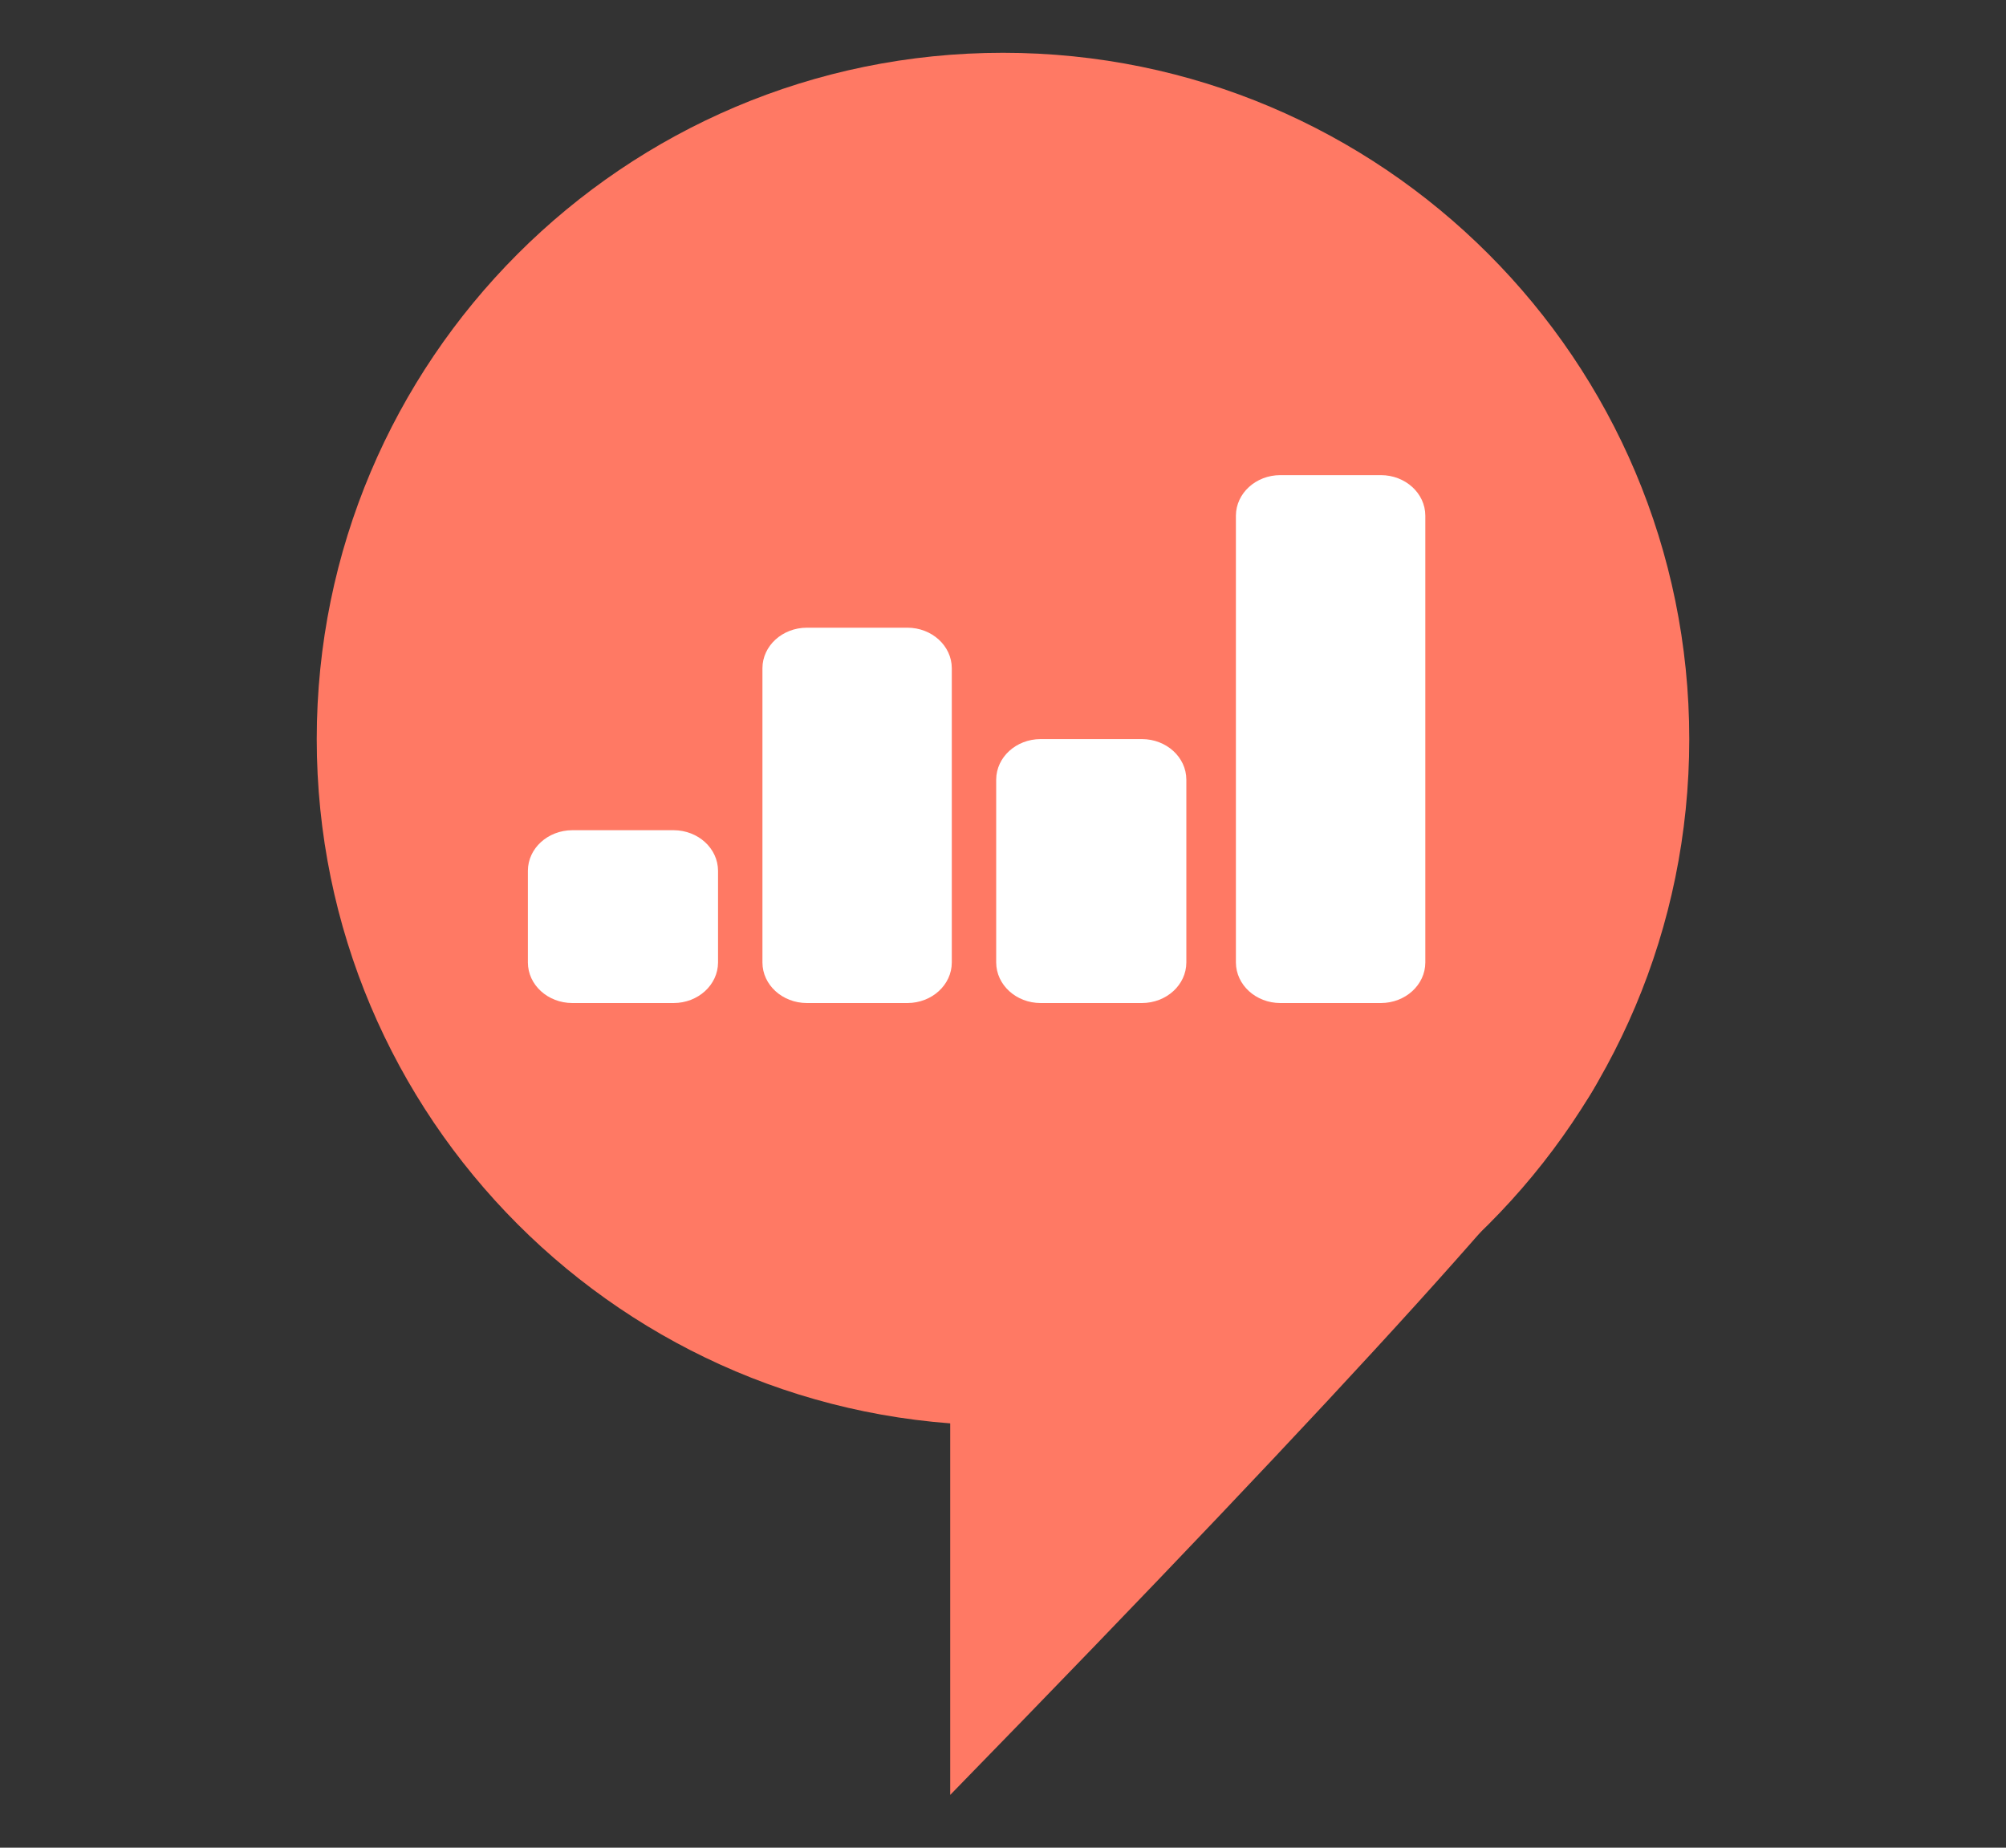
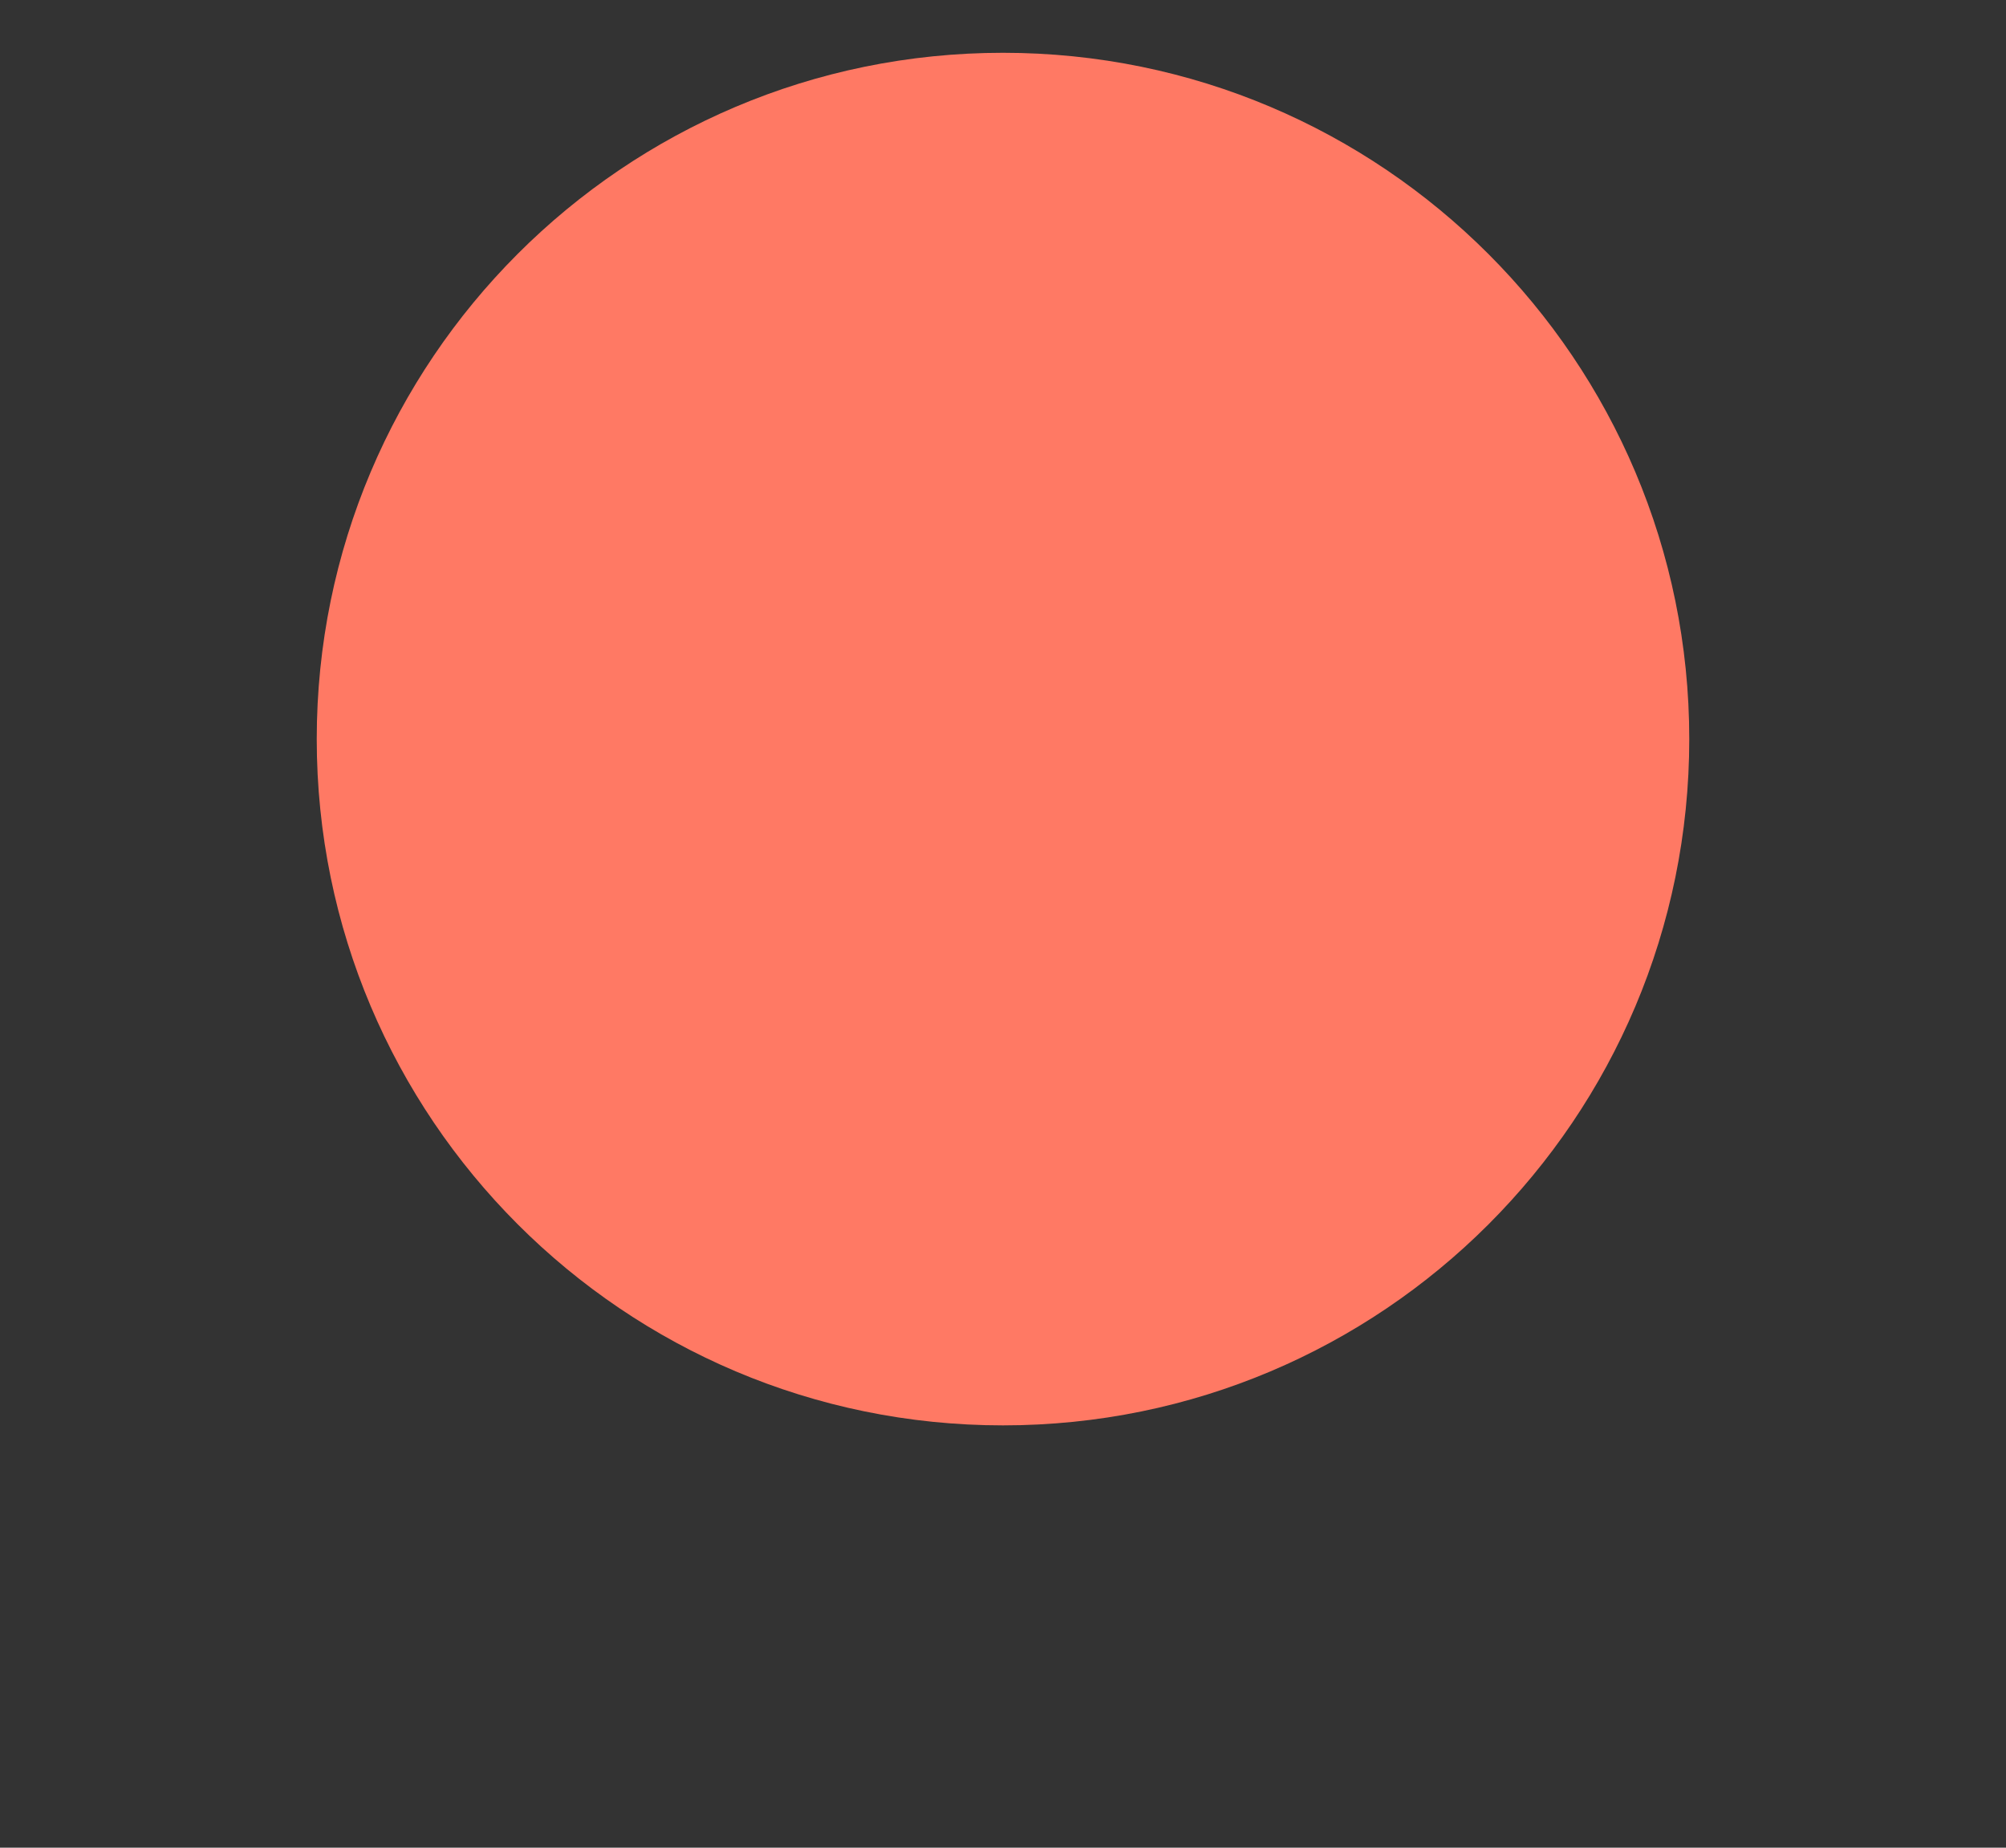
<svg xmlns="http://www.w3.org/2000/svg" width="38px" height="35px" viewBox="0 0 38 35" version="1.1">
  <rect x="0" y="0" width="38" height="35" fill="#333333" stroke="none" />
  <title>redash-logo</title>
  <desc>Created with Sketch.</desc>
  <defs />
  <g id="redash-logo" stroke="none" stroke-width="1" fill="none" fill-rule="evenodd">
    <g id="Group-5" transform="translate(6, 1)" fill-rule="nonzero">
-       <path d="M12,25.385 C20.726,20.211 24.827,18.221 24.301,19.412 C23.775,20.604 19.675,25.133 12,33 L12,25.385 Z" id="Shape" fill="#FF7964" />
      <path d="M26,13 C26,20.186 20.185,26 13,26 C5.815,26 0,20.172 0,13 C0,5.828 5.815,0 13,0 C20.185,0 26,5.828 26,13 Z" id="Shape" fill="#FF7964" />
-       <path d="M4.841,14.726 L6.761,14.726 C7.225,14.728 7.6,15.07 7.602,15.494 L7.602,17.233 C7.6,17.656 7.225,17.999 6.761,18 L4.841,18 C4.377,17.999 4.001,17.656 4,17.233 L4,15.494 C4.001,15.07 4.377,14.728 4.841,14.726 Z M9.284,10.89 L11.19,10.89 C11.653,10.891 12.029,11.234 12.03,11.657 L12.03,17.233 C12.029,17.656 11.653,17.999 11.19,18 L9.284,18 C8.82,17.999 8.444,17.656 8.443,17.233 L8.443,11.657 C8.444,11.234 8.82,10.891 9.284,10.89 Z M13.712,13 L15.632,13 C16.096,13.001 16.472,13.344 16.473,13.767 L16.473,17.233 C16.472,17.656 16.096,17.999 15.632,18 L13.712,18 C13.248,17.999 12.873,17.656 12.871,17.233 L12.871,13.767 C12.873,13.344 13.248,13.001 13.712,13 Z M18.253,8 L20.159,8 C20.623,8.001 20.999,8.344 21,8.767 L21,17.233 C20.999,17.656 20.623,17.999 20.159,18 L18.253,18 C17.789,17.999 17.414,17.656 17.412,17.233 L17.412,8.767 C17.414,8.344 17.789,8.001 18.253,8 Z" id="Shape" fill="#FFFFFF" />
    </g>
  </g>
</svg>